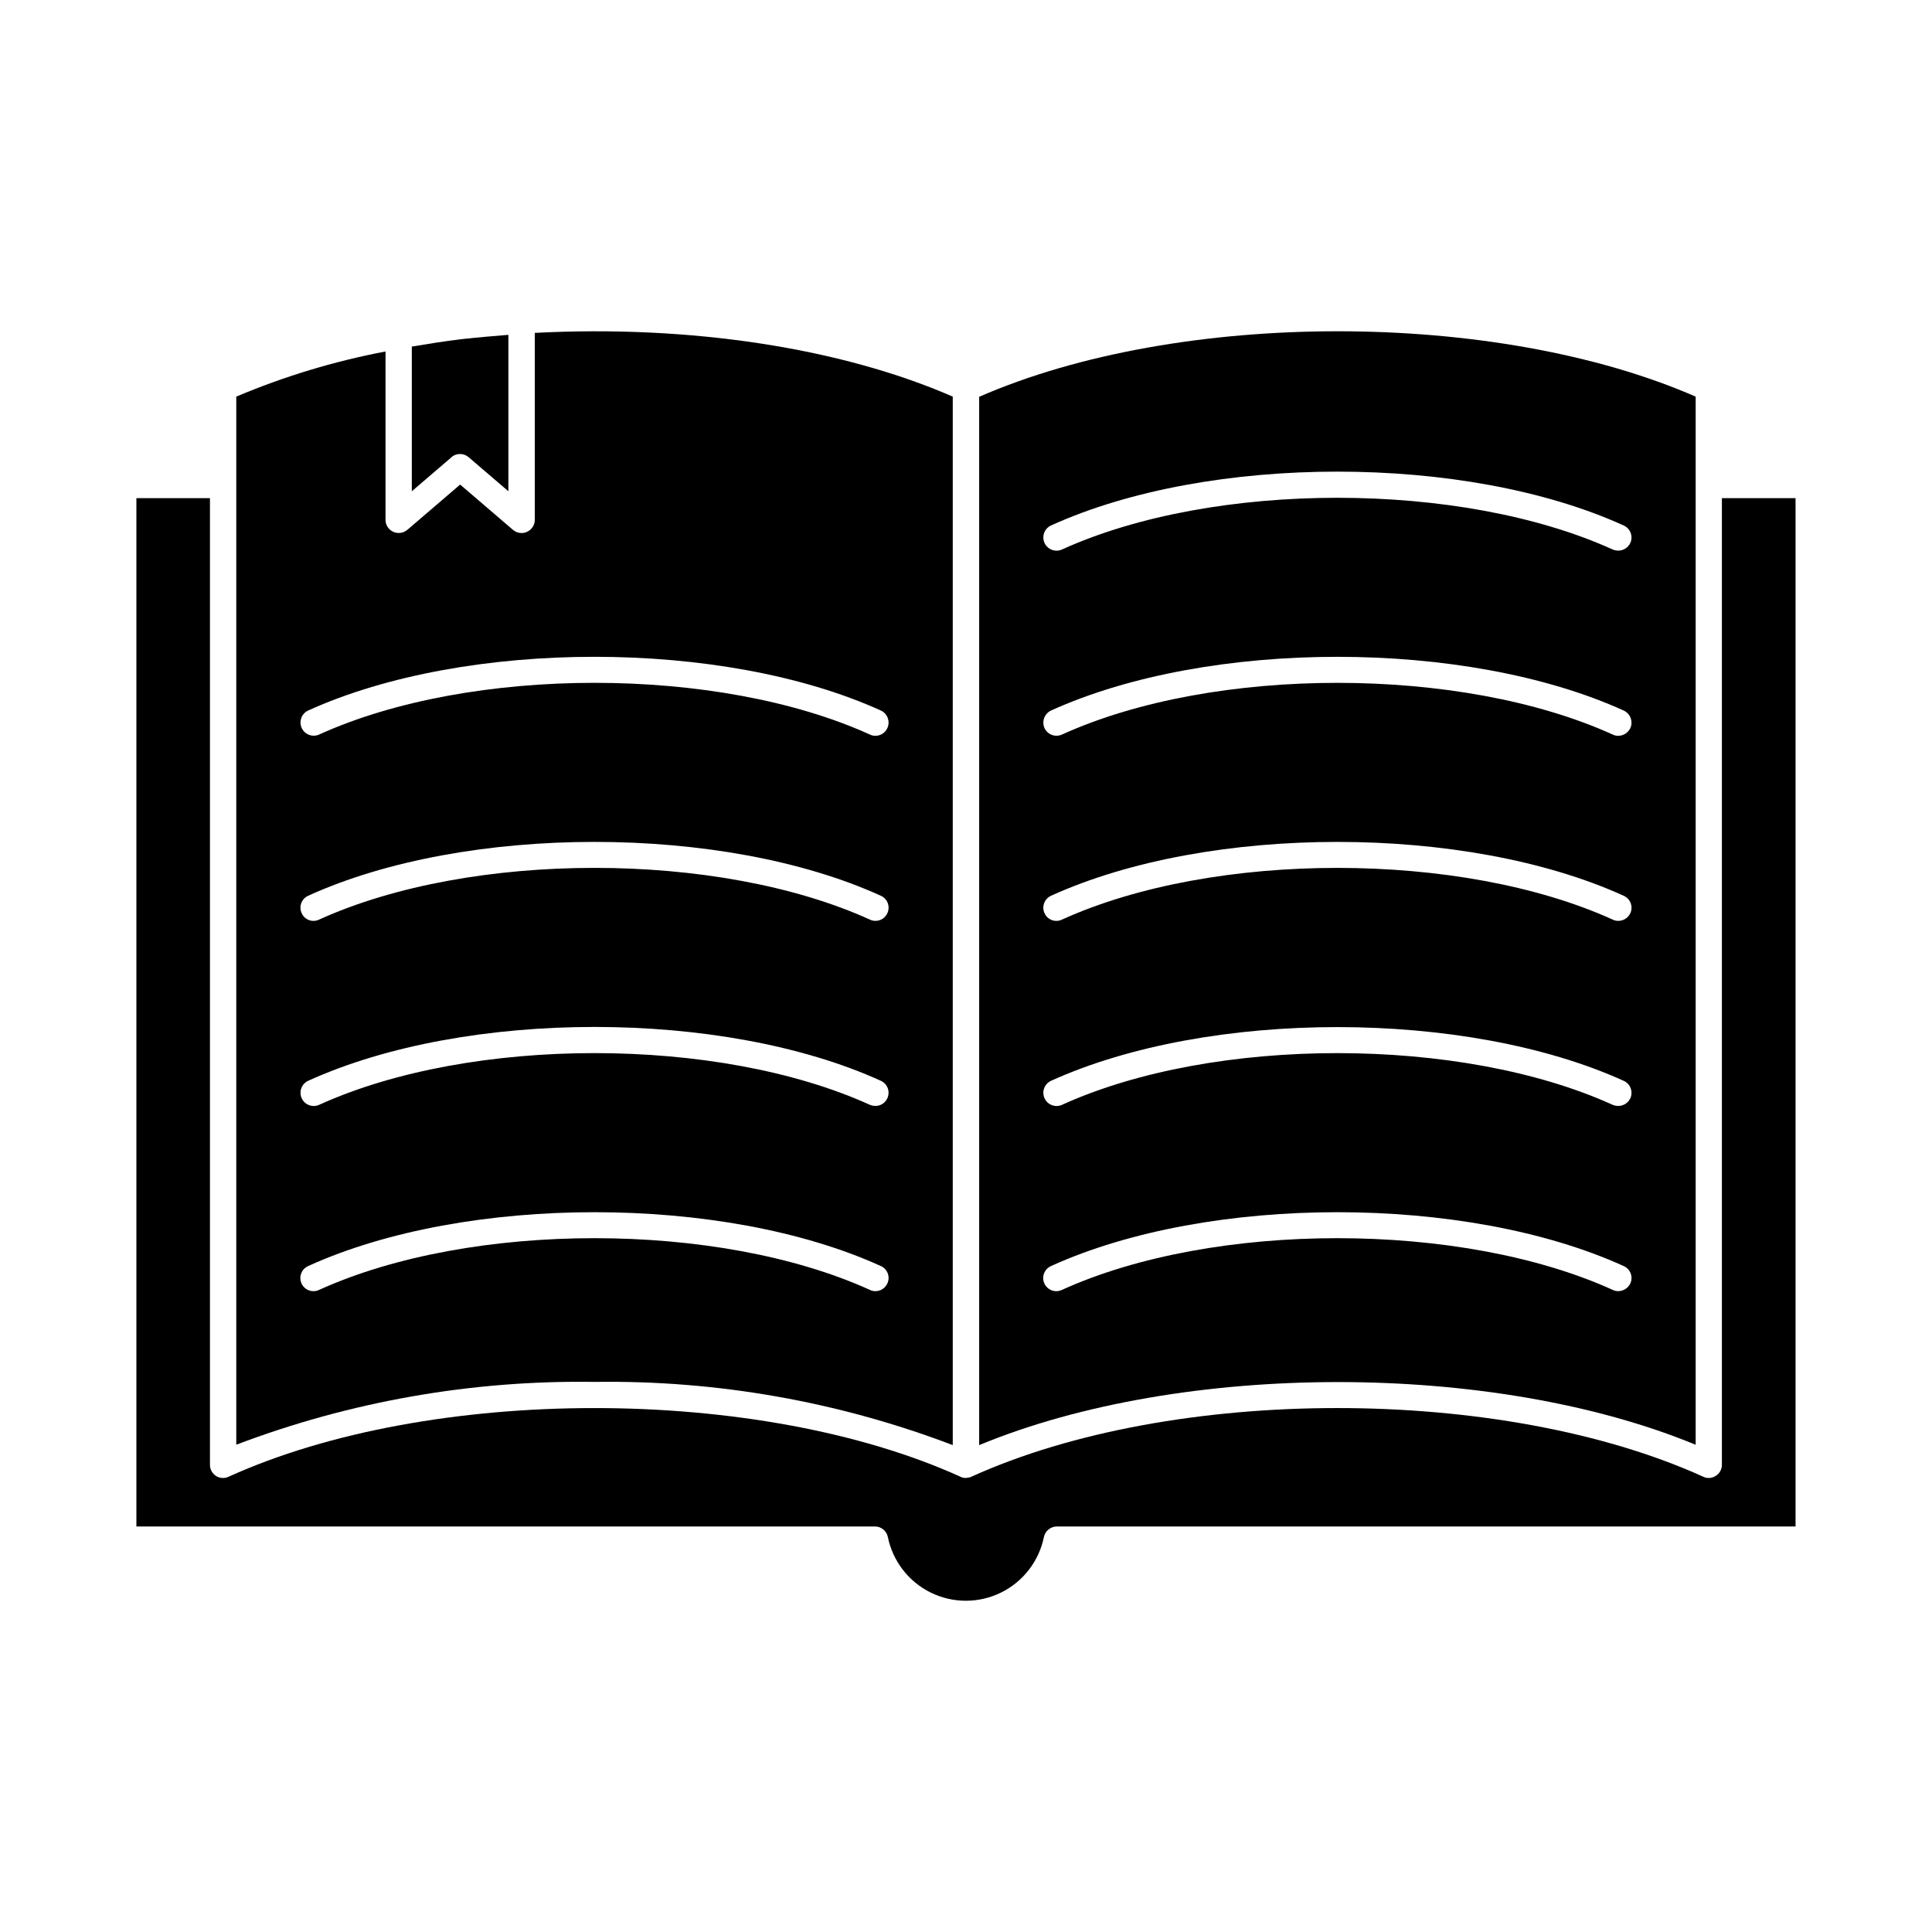
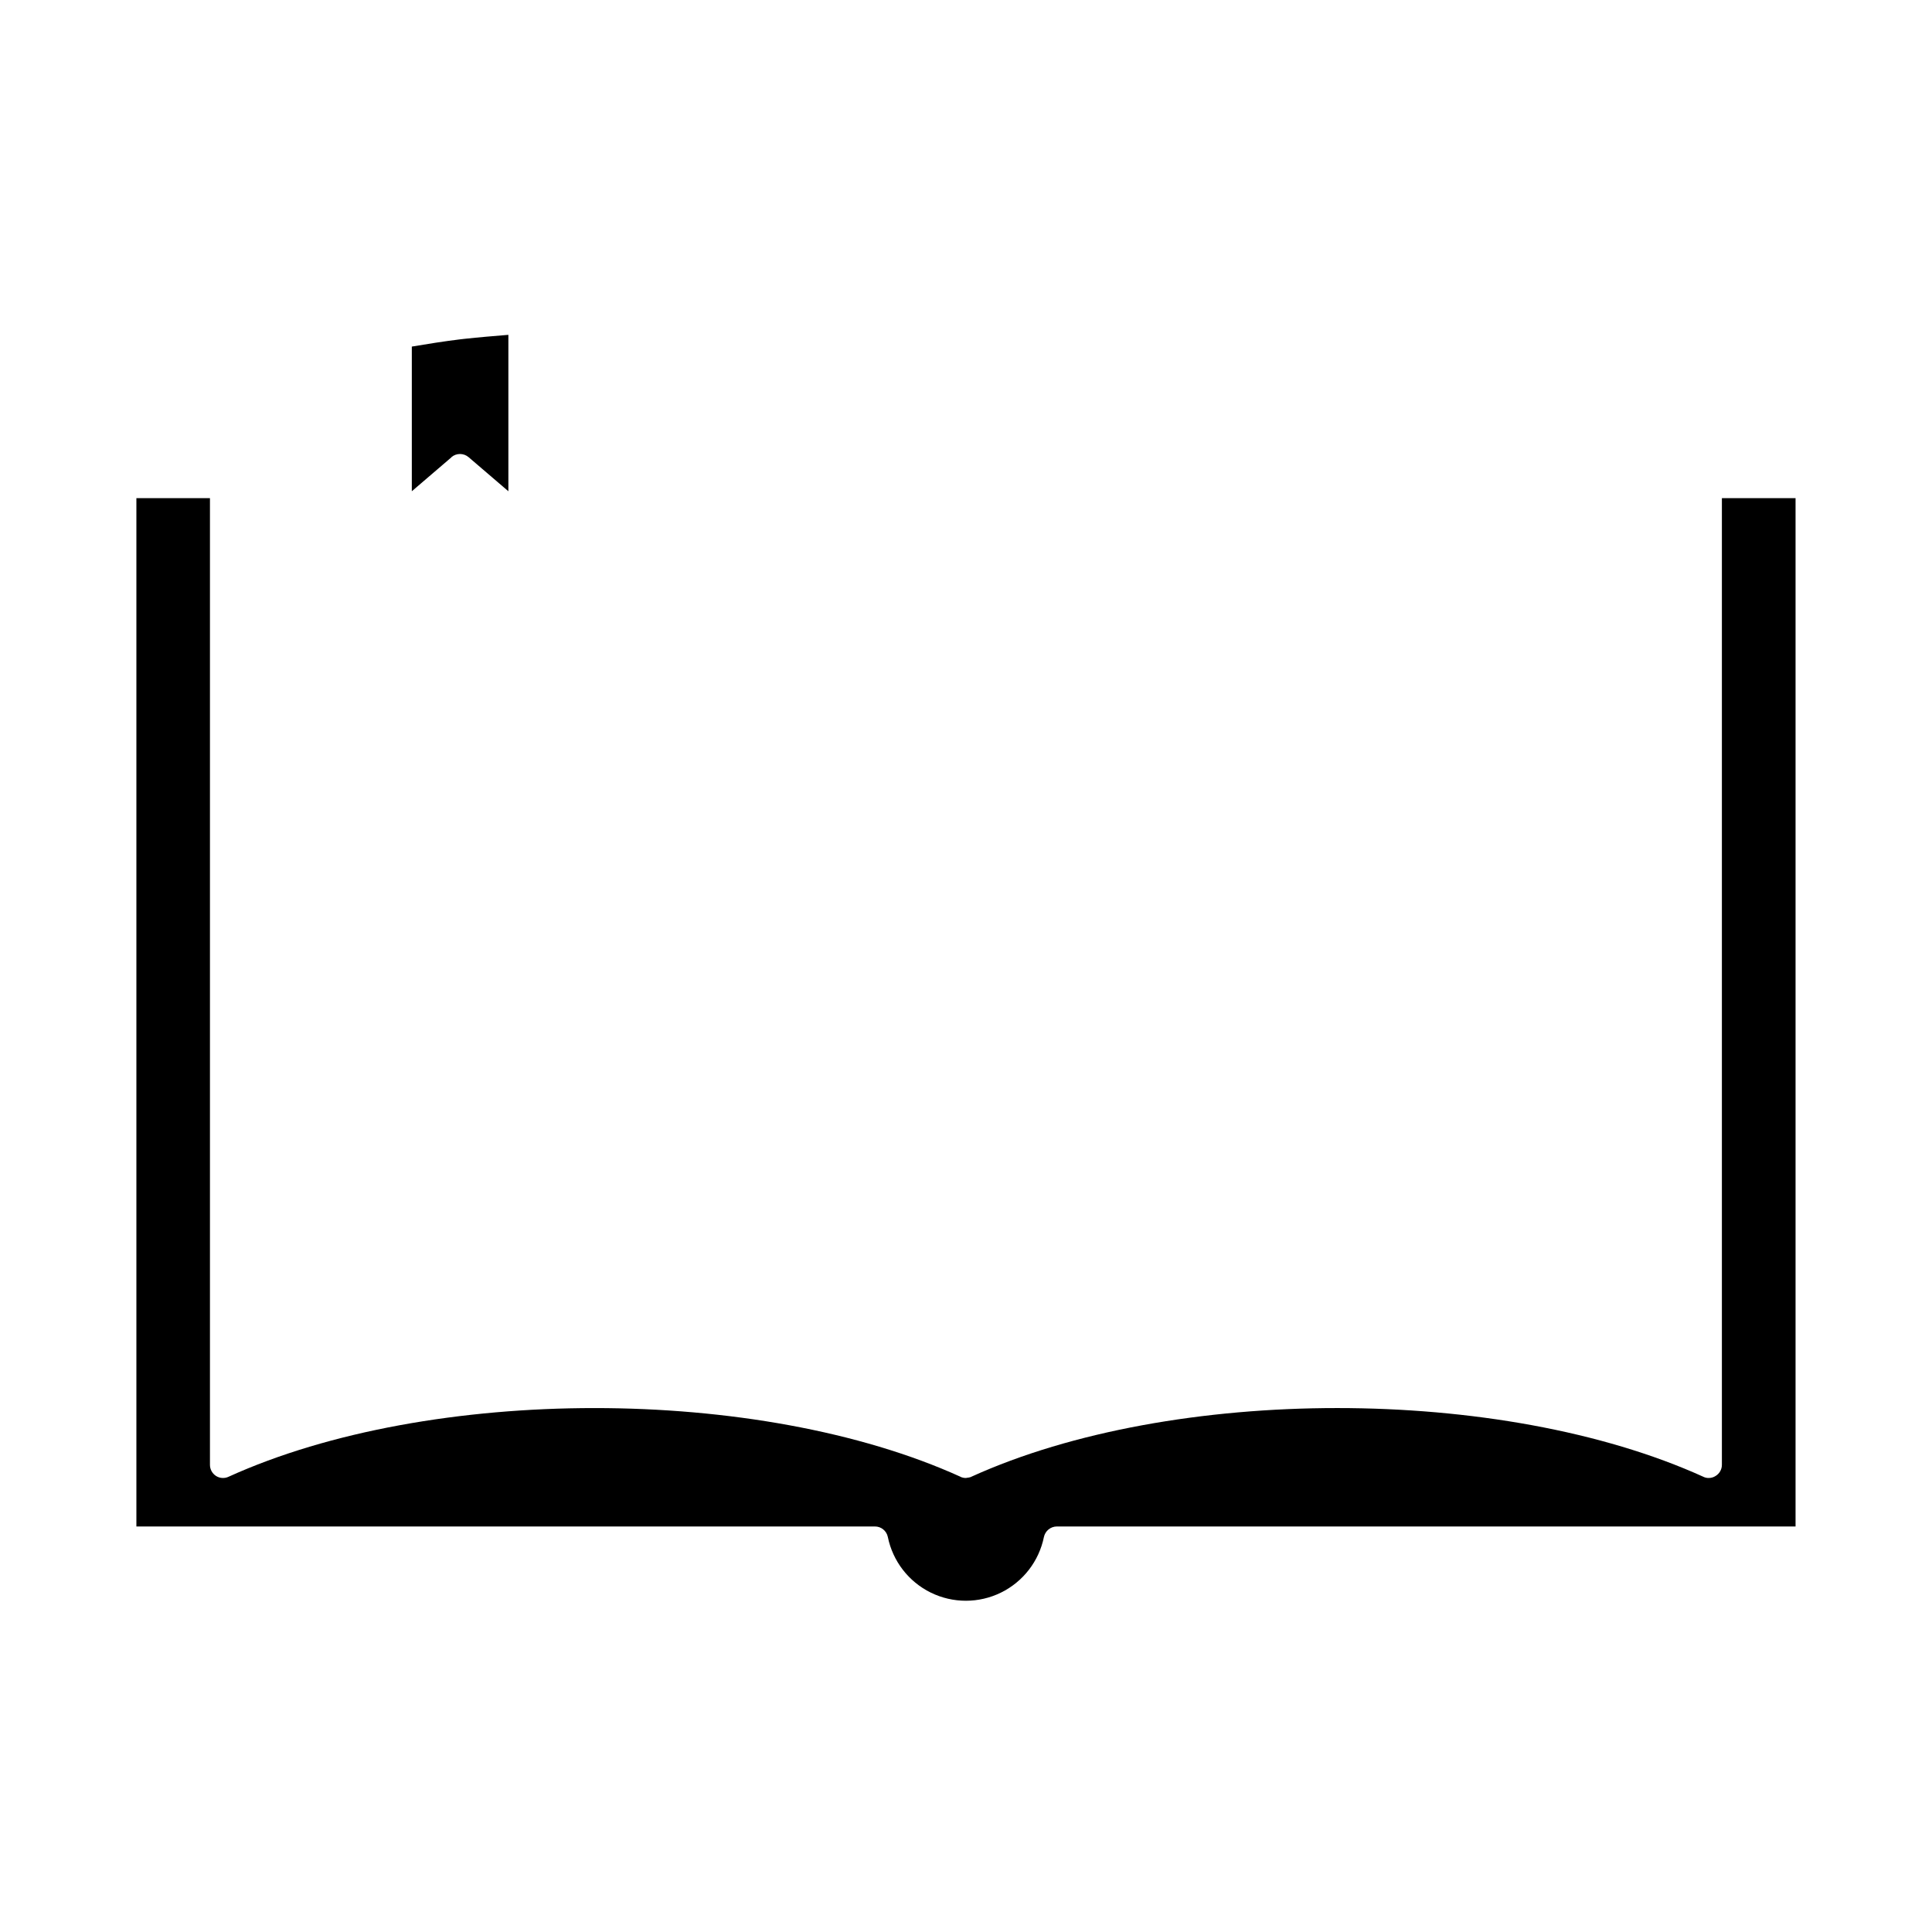
<svg xmlns="http://www.w3.org/2000/svg" fill="#000000" width="800px" height="800px" version="1.1" viewBox="144 144 512 512">
  <g>
    <path d="m263.67 265.16-10.535 9.027v-38.34c4.121-0.695 8.379-1.375 12.699-1.906l1.215-0.141c3.816-0.418 7.723-0.742 11.676-1.066v41.453l-10.535-9.027c-1.316-1.129-3.262-1.129-4.578 0z" />
-     <path d="m379.16 484.12c-0.559 1.246-1.801 2.051-3.168 2.047-0.5 0.004-0.992-0.105-1.441-0.324-40.246-18.285-105.76-18.285-146 0-0.84 0.395-1.805 0.438-2.676 0.117-0.871-0.32-1.578-0.977-1.965-1.82-0.383-0.848-0.414-1.809-0.086-2.676 0.328-0.871 0.992-1.57 1.84-1.945 41.828-19.031 109.95-19.031 151.77 0h0.004c0.844 0.375 1.5 1.074 1.824 1.941 0.324 0.863 0.285 1.824-0.102 2.66zm-93.434-251.91v49.559c0 1.367-0.805 2.606-2.051 3.164-0.445 0.223-0.941 0.336-1.441 0.324-0.84 0.008-1.652-0.289-2.289-0.836l-14-12.004-14.008 12.004c-1.039 0.875-2.488 1.074-3.723 0.512-1.246-0.559-2.051-1.797-2.047-3.164v-44.621c-13.57 2.574-26.828 6.582-39.551 11.961v277.75c30.305-11.492 62.508-17.137 94.914-16.641 32.43-0.48 64.656 5.203 94.961 16.75v-277.86c-29.664-12.938-69.68-19.039-110.76-16.891zm93.434 202.82c-0.547 1.262-1.793 2.066-3.168 2.047-0.492-0.004-0.98-0.098-1.441-0.277-40.246-18.289-105.76-18.289-146 0-1.758 0.773-3.809-0.012-4.602-1.758-0.789-1.75-0.023-3.809 1.715-4.617 41.828-19.031 109.95-19.031 151.77 0h0.004c0.84 0.379 1.496 1.082 1.82 1.945 0.32 0.867 0.285 1.824-0.098 2.664zm0-49.039c-0.547 1.258-1.797 2.066-3.168 2.043-0.5 0.004-0.992-0.105-1.441-0.324-40.246-18.285-105.76-18.285-146 0-0.836 0.398-1.801 0.445-2.668 0.121-0.871-0.324-1.57-0.988-1.941-1.84-0.387-0.836-0.422-1.797-0.098-2.664 0.32-0.863 0.977-1.562 1.82-1.941 41.828-19.031 109.95-19.031 151.77 0h0.004c0.844 0.375 1.504 1.078 1.824 1.945 0.324 0.867 0.289 1.828-0.102 2.664zm0-49.043c-0.562 1.246-1.801 2.047-3.168 2.047-0.5 0.004-0.992-0.105-1.441-0.324-40.246-18.285-105.76-18.285-146 0-1.758 0.773-3.809-0.012-4.602-1.758-0.789-1.75-0.023-3.809 1.715-4.617 41.828-18.98 109.95-18.98 151.77 0h0.004c1.758 0.812 2.527 2.894 1.723 4.656z" />
-     <path d="m403.49 249.16v277.81c53.691-22.234 136.14-22.285 189.88-0.09v-277.77c-52.996-23.125-136.98-23.078-189.88 0.047zm172.57 234.96c-0.59 1.242-1.836 2.035-3.207 2.047-0.5 0.004-0.992-0.105-1.441-0.324-40.25-18.285-105.76-18.285-146 0-0.844 0.395-1.805 0.434-2.676 0.117-0.871-0.32-1.578-0.977-1.965-1.82-0.387-0.848-0.418-1.809-0.086-2.68 0.328-0.867 0.992-1.566 1.84-1.941 41.875-19.031 109.92-19.031 151.77 0 0.848 0.371 1.512 1.07 1.844 1.934 0.328 0.867 0.301 1.828-0.078 2.672zm0-49.086c-0.574 1.254-1.828 2.055-3.207 2.047-0.492-0.004-0.984-0.098-1.441-0.277-40.25-18.289-105.76-18.289-146 0-1.758 0.773-3.809-0.012-4.602-1.758-0.789-1.75-0.027-3.809 1.715-4.617 41.875-18.984 109.92-18.984 151.77 0 1.762 0.785 2.551 2.852 1.766 4.609zm0-49.039c-0.574 1.254-1.828 2.051-3.207 2.043-0.5 0.008-0.992-0.105-1.441-0.324-40.25-18.285-105.76-18.285-146 0-0.84 0.395-1.801 0.438-2.668 0.113-0.867-0.324-1.566-0.984-1.941-1.832-0.785-1.746-0.02-3.805 1.723-4.606 41.875-19.031 109.92-19.031 151.77 0 0.852 0.375 1.512 1.07 1.844 1.938s0.305 1.828-0.078 2.672zm0-49.043c-0.59 1.238-1.836 2.035-3.207 2.047-0.5 0.008-0.992-0.105-1.441-0.324-40.25-18.285-105.76-18.285-146 0-1.75 0.777-3.797 0.012-4.609-1.723-0.777-1.762-0.016-3.82 1.723-4.652 41.875-18.98 109.92-18.98 151.77 0 1.762 0.809 2.547 2.883 1.766 4.656zm0-49.086c-0.574 1.254-1.828 2.055-3.207 2.051-0.492-0.004-0.984-0.102-1.441-0.281-40.25-18.289-105.76-18.289-146 0-1.758 0.773-3.809-0.012-4.602-1.758-0.789-1.75-0.027-3.809 1.715-4.617 41.875-19.031 109.92-19.031 151.77 0 1.762 0.789 2.551 2.852 1.766 4.613z" />
    <path d="m619.84 276.01v272.52h-195.75c-1.66 0.004-3.09 1.164-3.441 2.789-1.305 6.406-5.508 11.848-11.375 14.734-5.871 2.883-12.746 2.883-18.613 0-5.871-2.887-10.07-8.328-11.375-14.734-0.336-1.633-1.777-2.801-3.441-2.789h-195.7v-272.52h19.496v256.18c-0.004 1.184 0.594 2.285 1.578 2.934 1 0.652 2.269 0.742 3.348 0.234 53.465-24.273 140.47-24.273 193.98 0l0.047 0.047v-0.004c0.434 0.188 0.902 0.285 1.375 0.281 0.09 0 0.188-0.047 0.281-0.047h-0.004c0.383-0.031 0.758-0.109 1.117-0.234 0-0.047 0.047 0 0.047-0.047 53.457-24.273 140.46-24.273 193.98 0v0.004c0.445 0.223 0.941 0.332 1.441 0.324 0.664 0 1.309-0.191 1.859-0.559 1.016-0.629 1.633-1.738 1.629-2.934v-256.18z" />
  </g>
</svg>